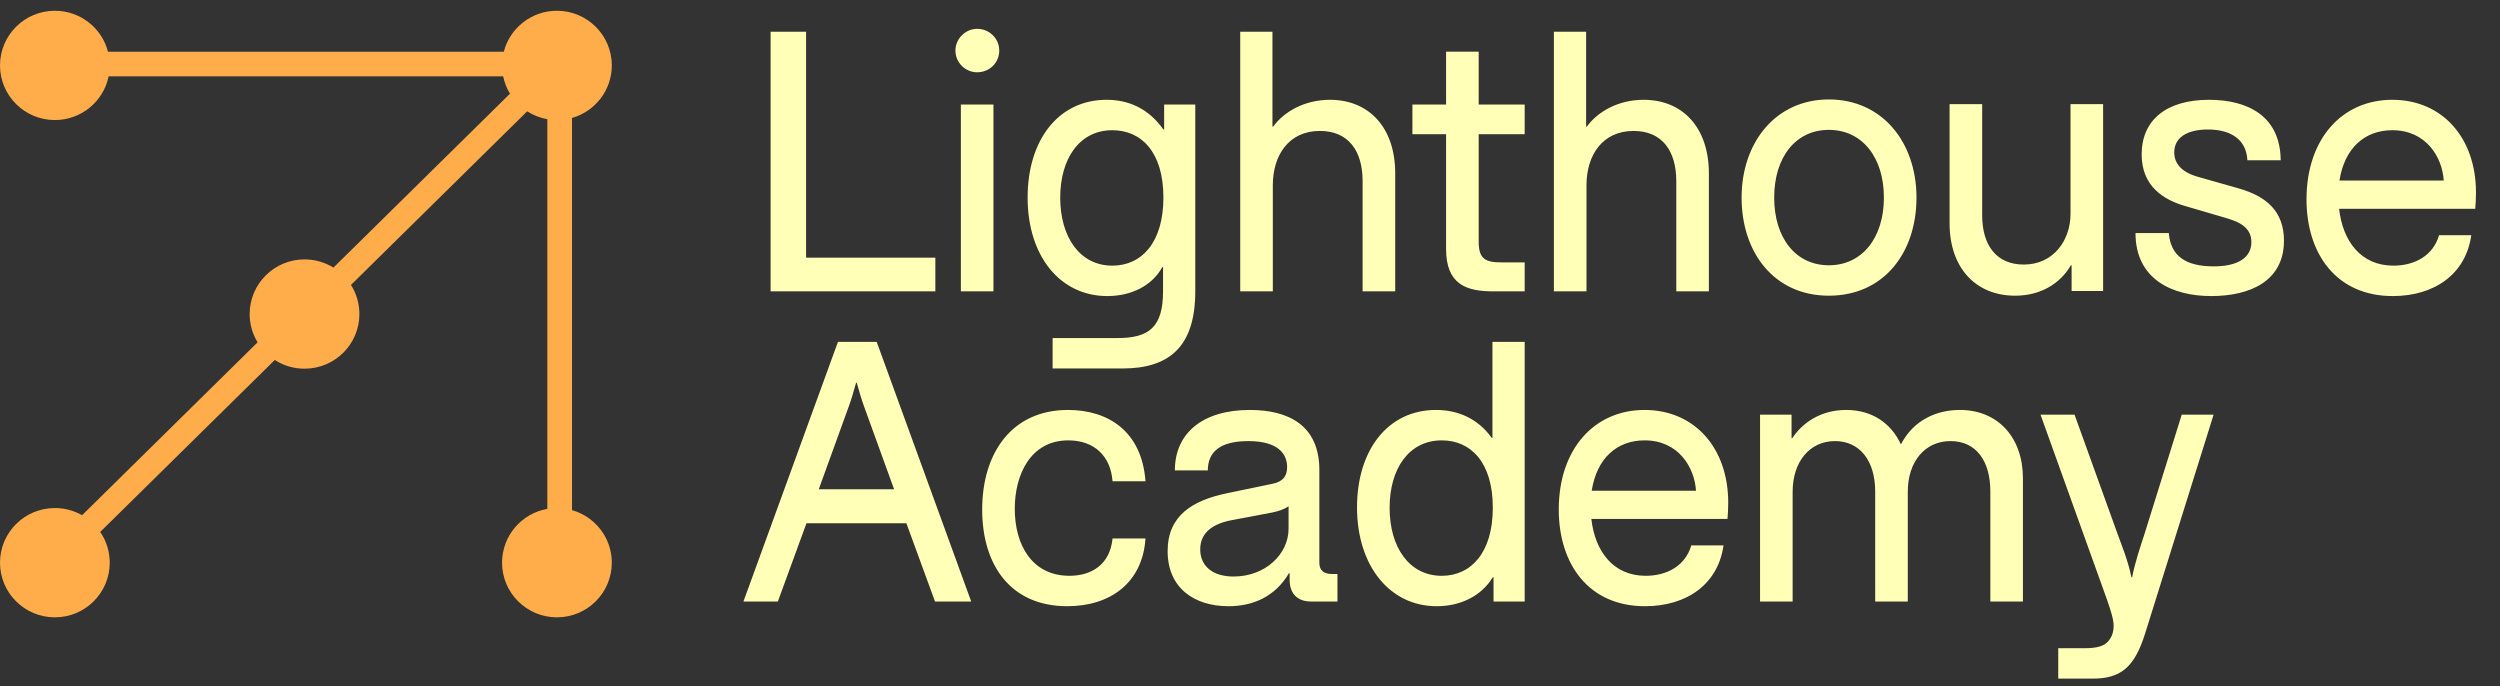
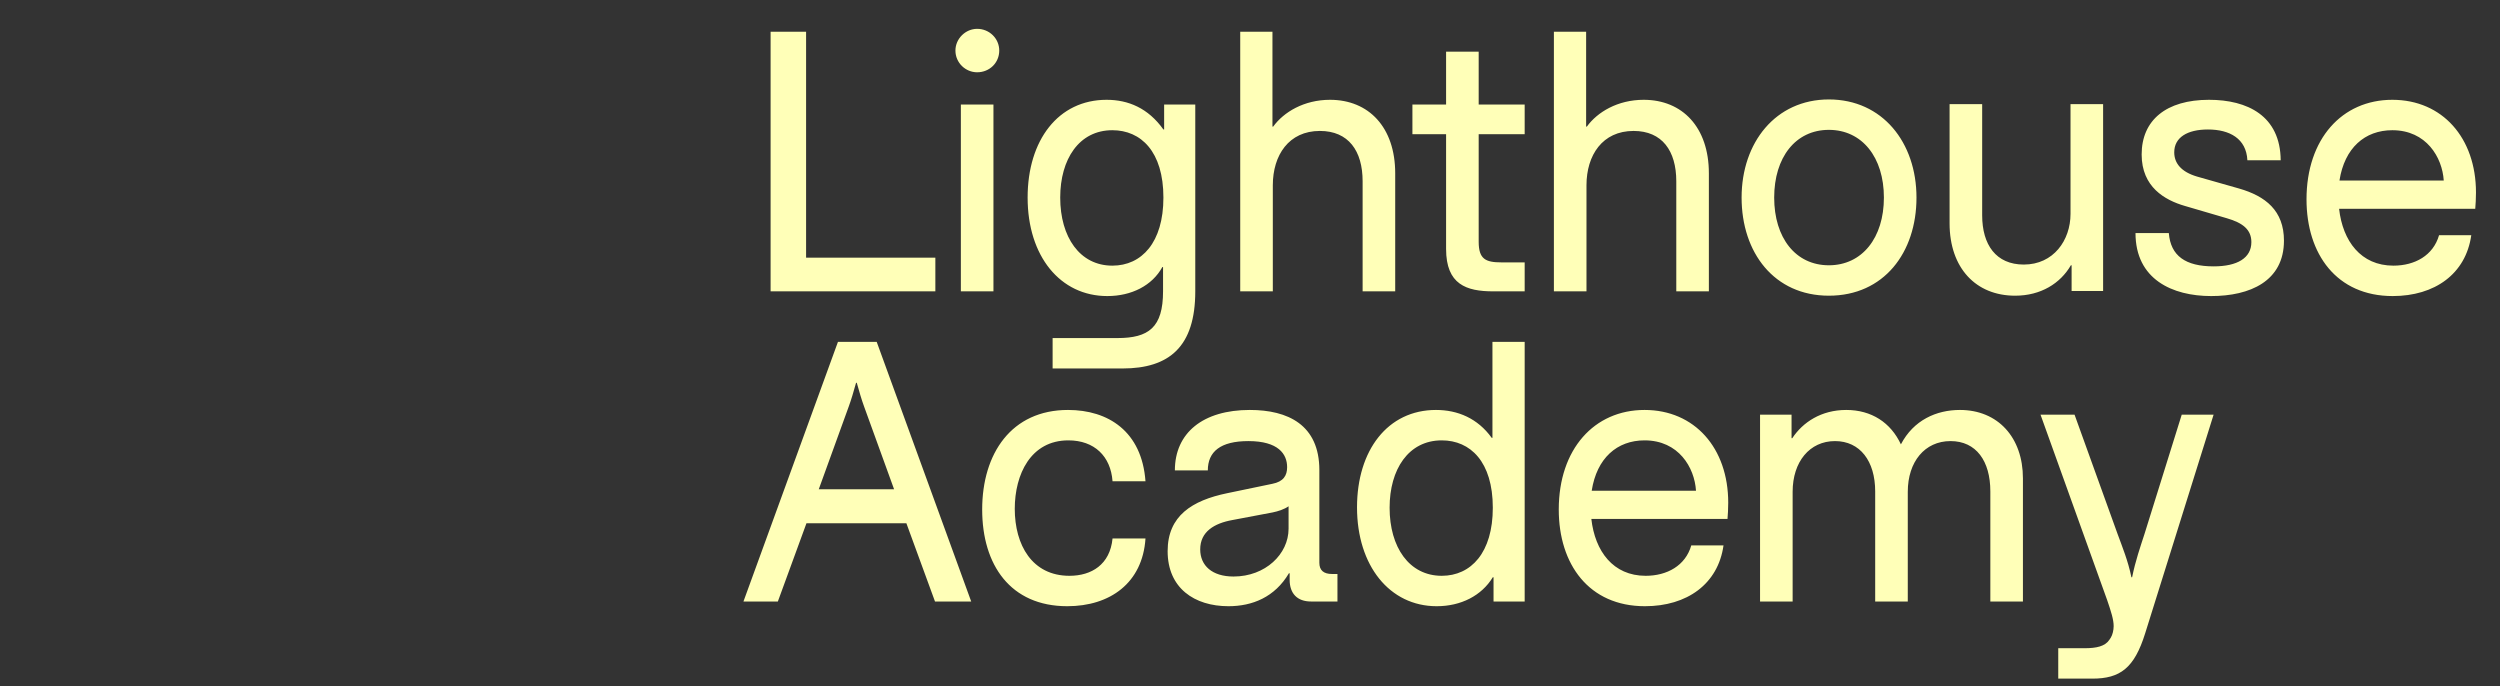
<svg xmlns="http://www.w3.org/2000/svg" width="266" height="73" viewBox="0 0 266 73" fill="none">
  <rect x="0" y="0" width="266" height="73" fill="#333333" stroke="none" />
  <path d="M81.992 31L81.992 3.376L85.768 3.376L85.768 27.417L99.522 27.417L99.522 31L81.992 31ZM102.236 31L102.236 11.12L105.703 11.12L105.703 31L102.236 31ZM101.658 5.379C101.658 4.108 102.737 3.068 103.969 3.068C105.279 3.068 106.32 4.108 106.32 5.379C106.32 6.689 105.279 7.691 103.969 7.691C102.737 7.691 101.658 6.689 101.658 5.379ZM111.998 39.206L111.998 35.97L118.894 35.97C122.207 35.97 123.748 34.853 123.748 31L123.748 28.419L123.671 28.419C122.593 30.384 120.397 31.501 117.815 31.501C112.807 31.501 109.339 27.263 109.339 21.021C109.339 14.896 112.614 10.619 117.738 10.619C120.05 10.619 122.169 11.505 123.787 13.778L123.864 13.778L123.864 11.12L127.177 11.12L127.177 31C127.177 36.895 124.403 39.206 119.433 39.206L111.998 39.206ZM112.807 21.021C112.807 25.221 114.887 28.265 118.355 28.265C121.475 28.265 123.787 25.799 123.787 21.021C123.787 16.128 121.398 13.855 118.355 13.855C114.81 13.855 112.807 16.938 112.807 21.021ZM131.96 31L131.96 3.376L135.389 3.376L135.389 13.47L135.466 13.47C136.584 11.929 138.741 10.619 141.515 10.619C145.638 10.619 148.45 13.547 148.45 18.44L148.45 31L144.983 31L144.983 19.288C144.983 16.051 143.48 13.932 140.436 13.932C137.123 13.932 135.428 16.514 135.428 19.712L135.428 31L131.96 31ZM158.873 31C156.022 31 153.864 30.268 153.864 26.492L153.864 14.279L150.281 14.279L150.281 11.12L153.864 11.12L153.864 5.495L157.332 5.495L157.332 11.12L162.225 11.12L162.225 14.279L157.332 14.279L157.332 25.722C157.332 27.571 158.064 27.918 159.759 27.918L162.225 27.918L162.225 31L158.873 31ZM165.335 31L165.335 3.376L168.764 3.376L168.764 13.47L168.841 13.47C169.958 11.929 172.115 10.619 174.889 10.619C179.012 10.619 181.824 13.547 181.824 18.44L181.824 31L178.357 31L178.357 19.288C178.357 16.051 176.854 13.932 173.811 13.932C170.497 13.932 168.802 16.514 168.802 19.712L168.802 31L165.335 31ZM194.591 31.462C188.773 31.462 185.306 26.878 185.306 21.021C185.306 15.165 188.927 10.581 194.591 10.581C200.293 10.581 203.914 15.165 203.914 21.021C203.914 26.878 200.447 31.462 194.591 31.462ZM188.773 21.021C188.773 25.298 191.046 28.226 194.591 28.226C198.135 28.226 200.447 25.298 200.447 21.021C200.447 16.745 198.135 13.817 194.591 13.817C191.046 13.817 188.773 16.745 188.773 21.021ZM214.409 31.462C210.248 31.462 207.435 28.534 207.435 23.757L207.435 11.081L210.903 11.081L210.903 22.909C210.903 26.03 212.367 28.149 215.333 28.149C218.492 28.149 220.303 25.568 220.303 22.755L220.303 11.081L223.771 11.081L223.771 30.962L220.419 30.962L220.419 28.226L220.342 28.226C219.224 30.152 217.144 31.462 214.409 31.462ZM235.269 31.501C231.147 31.501 227.217 29.729 227.217 24.797L230.762 24.797C230.954 27.224 232.534 28.342 235.539 28.342C238.043 28.342 239.546 27.456 239.546 25.76C239.546 24.45 238.66 23.718 236.926 23.218L232.457 21.908C230.338 21.291 227.872 19.904 227.872 16.437C227.872 12.777 230.492 10.619 235.038 10.619C239.122 10.619 242.628 12.314 242.666 17.053L239.122 17.053C239.006 14.742 237.234 13.778 234.922 13.778C232.726 13.778 231.339 14.626 231.339 16.206C231.339 17.361 232.071 18.286 233.767 18.787L238.236 20.058C241.048 20.867 243.013 22.408 243.013 25.606C243.013 29.921 239.392 31.501 235.269 31.501ZM254.582 31.501C248.611 31.501 245.413 27.032 245.413 21.214C245.413 14.78 249.188 10.619 254.544 10.619C259.86 10.619 263.444 14.664 263.444 20.482C263.444 21.099 263.405 21.792 263.366 22.216L248.88 22.216C249.265 25.645 251.192 28.265 254.659 28.265C256.932 28.265 258.897 27.186 259.514 25.028L262.943 25.028C262.365 29.151 259.051 31.501 254.582 31.501ZM248.919 19.211L260.015 19.211C259.86 16.745 258.165 13.855 254.544 13.855C251.616 13.855 249.458 15.743 248.919 19.211ZM79.103 64L89.158 36.376L93.281 36.376L103.336 64L99.484 64L96.44 55.678L85.806 55.678L82.763 64L79.103 64ZM87.117 52.056L95.13 52.056L91.932 43.234C91.663 42.502 91.431 41.693 91.162 40.73L91.085 40.73C90.815 41.693 90.584 42.502 90.314 43.234L87.117 52.056ZM113.558 64.501C107.509 64.501 104.504 60.109 104.504 54.214C104.504 48.242 107.624 43.619 113.635 43.619C117.911 43.619 121.494 45.892 121.88 51.209L118.374 51.209C118.181 48.551 116.447 46.855 113.673 46.855C109.666 46.855 107.971 50.477 107.971 54.137C107.971 57.99 109.82 61.265 113.789 61.265C116.139 61.265 118.104 60.07 118.374 57.296L121.88 57.296C121.571 62.035 118.104 64.501 113.558 64.501ZM130.708 64.501C127.087 64.501 124.236 62.575 124.236 58.645C124.236 54.869 126.856 53.251 130.554 52.48L135.37 51.479C136.564 51.248 136.95 50.593 136.95 49.706C136.95 48.319 136.025 46.932 132.827 46.932C129.861 46.932 128.512 48.05 128.512 50.053L125.006 50.053C125.006 46.046 128.011 43.619 132.981 43.619C137.027 43.619 140.379 45.199 140.379 50.015L140.379 59.878C140.379 60.687 140.841 61.072 141.727 61.072L142.305 61.072L142.305 64L139.493 64C138.028 64 137.219 63.152 137.219 61.688L137.219 60.995L137.142 60.995C135.64 63.538 133.251 64.501 130.708 64.501ZM127.703 58.452C127.703 60.186 128.975 61.342 131.248 61.342C134.638 61.342 137.104 58.953 137.104 56.256L137.104 53.867C136.68 54.175 135.987 54.407 135.409 54.522L131.132 55.331C129.206 55.678 127.703 56.564 127.703 58.452ZM152.863 64.501C147.854 64.501 144.387 60.186 144.387 53.983C144.387 47.896 147.662 43.619 152.786 43.619C155.098 43.619 157.217 44.505 158.719 46.586L158.796 46.586L158.796 36.376L162.225 36.376L162.225 64L158.912 64L158.912 61.419L158.835 61.419C157.64 63.384 155.444 64.501 152.863 64.501ZM147.854 54.021C147.854 58.221 149.935 61.265 153.402 61.265C156.523 61.265 158.835 58.799 158.835 54.021C158.835 49.129 156.446 46.855 153.402 46.855C149.858 46.855 147.854 49.938 147.854 54.021ZM175.022 64.501C169.05 64.501 165.852 60.032 165.852 54.214C165.852 47.78 169.628 43.619 174.983 43.619C180.3 43.619 183.883 47.664 183.883 53.482C183.883 54.099 183.845 54.792 183.806 55.216L169.32 55.216C169.705 58.645 171.631 61.265 175.099 61.265C177.372 61.265 179.337 60.186 179.953 58.028L183.382 58.028C182.804 62.151 179.491 64.501 175.022 64.501ZM169.358 52.211L180.454 52.211C180.3 49.745 178.605 46.855 174.983 46.855C172.055 46.855 169.898 48.743 169.358 52.211ZM187.269 64L187.269 44.12L190.621 44.12L190.621 46.624L190.698 46.624C191.815 44.929 193.78 43.619 196.438 43.619C199.135 43.619 201.177 44.968 202.256 47.279C203.604 44.698 206.032 43.619 208.536 43.619C212.581 43.619 215.24 46.547 215.24 50.901L215.24 64L211.772 64L211.772 52.288C211.772 49.051 210.27 46.932 207.534 46.932C204.799 46.932 202.988 49.129 202.988 52.326L202.988 64L199.52 64L199.52 52.288C199.52 49.051 197.902 46.932 195.244 46.932C192.547 46.932 190.736 49.129 190.736 52.326L190.736 64L187.269 64ZM218.998 72.206L218.998 68.97L221.811 68.97C223.044 68.97 223.968 68.777 224.431 68.084L224.585 67.853C224.777 67.544 224.893 67.044 224.893 66.62C224.893 65.926 224.623 65.079 224.2 63.846L217.111 44.12L220.732 44.12L225.317 56.834C225.779 58.105 226.434 59.685 226.781 61.419L226.858 61.419C227.205 59.685 227.744 58.144 228.168 56.834L232.136 44.12L235.527 44.12L228.245 67.39C227.089 71.089 225.587 72.206 222.62 72.206L218.998 72.206Z" fill="#FFFFB8" />
-   <path d="M59.258 1.145C62.482 1.145 65.096 3.748 65.096 6.959C65.096 9.616 63.307 11.856 60.863 12.55V54.278C63.307 54.973 65.096 57.213 65.096 59.87C65.096 63.081 62.482 65.684 59.258 65.684C56.033 65.684 53.419 63.081 53.419 59.87C53.419 57.006 55.499 54.625 58.236 54.144V12.684C57.457 12.547 56.732 12.257 56.093 11.845L37.343 30.316C37.911 31.213 38.24 32.275 38.24 33.414C38.24 36.626 35.626 39.229 32.402 39.229C31.236 39.229 30.149 38.888 29.237 38.301L10.664 56.597C11.303 57.53 11.676 58.656 11.676 59.87C11.676 63.081 9.063 65.684 5.838 65.684C2.614 65.684 0 63.081 0 59.87C0 56.658 2.614 54.055 5.838 54.055C6.892 54.055 7.88 54.333 8.733 54.82L27.406 36.424C26.872 35.546 26.564 34.516 26.564 33.414C26.564 30.203 29.178 27.6 32.402 27.6C33.531 27.6 34.585 27.919 35.478 28.472L54.262 9.969C53.92 9.408 53.672 8.785 53.536 8.122L11.559 8.122C11.019 10.776 8.663 12.773 5.838 12.773C2.614 12.773 0 10.17 0 6.959C0 3.748 2.614 1.145 5.838 1.145C8.559 1.145 10.844 2.998 11.492 5.505L53.603 5.505C54.252 2.998 56.537 1.145 59.258 1.145Z" fill="#FFAD4A" />
</svg>